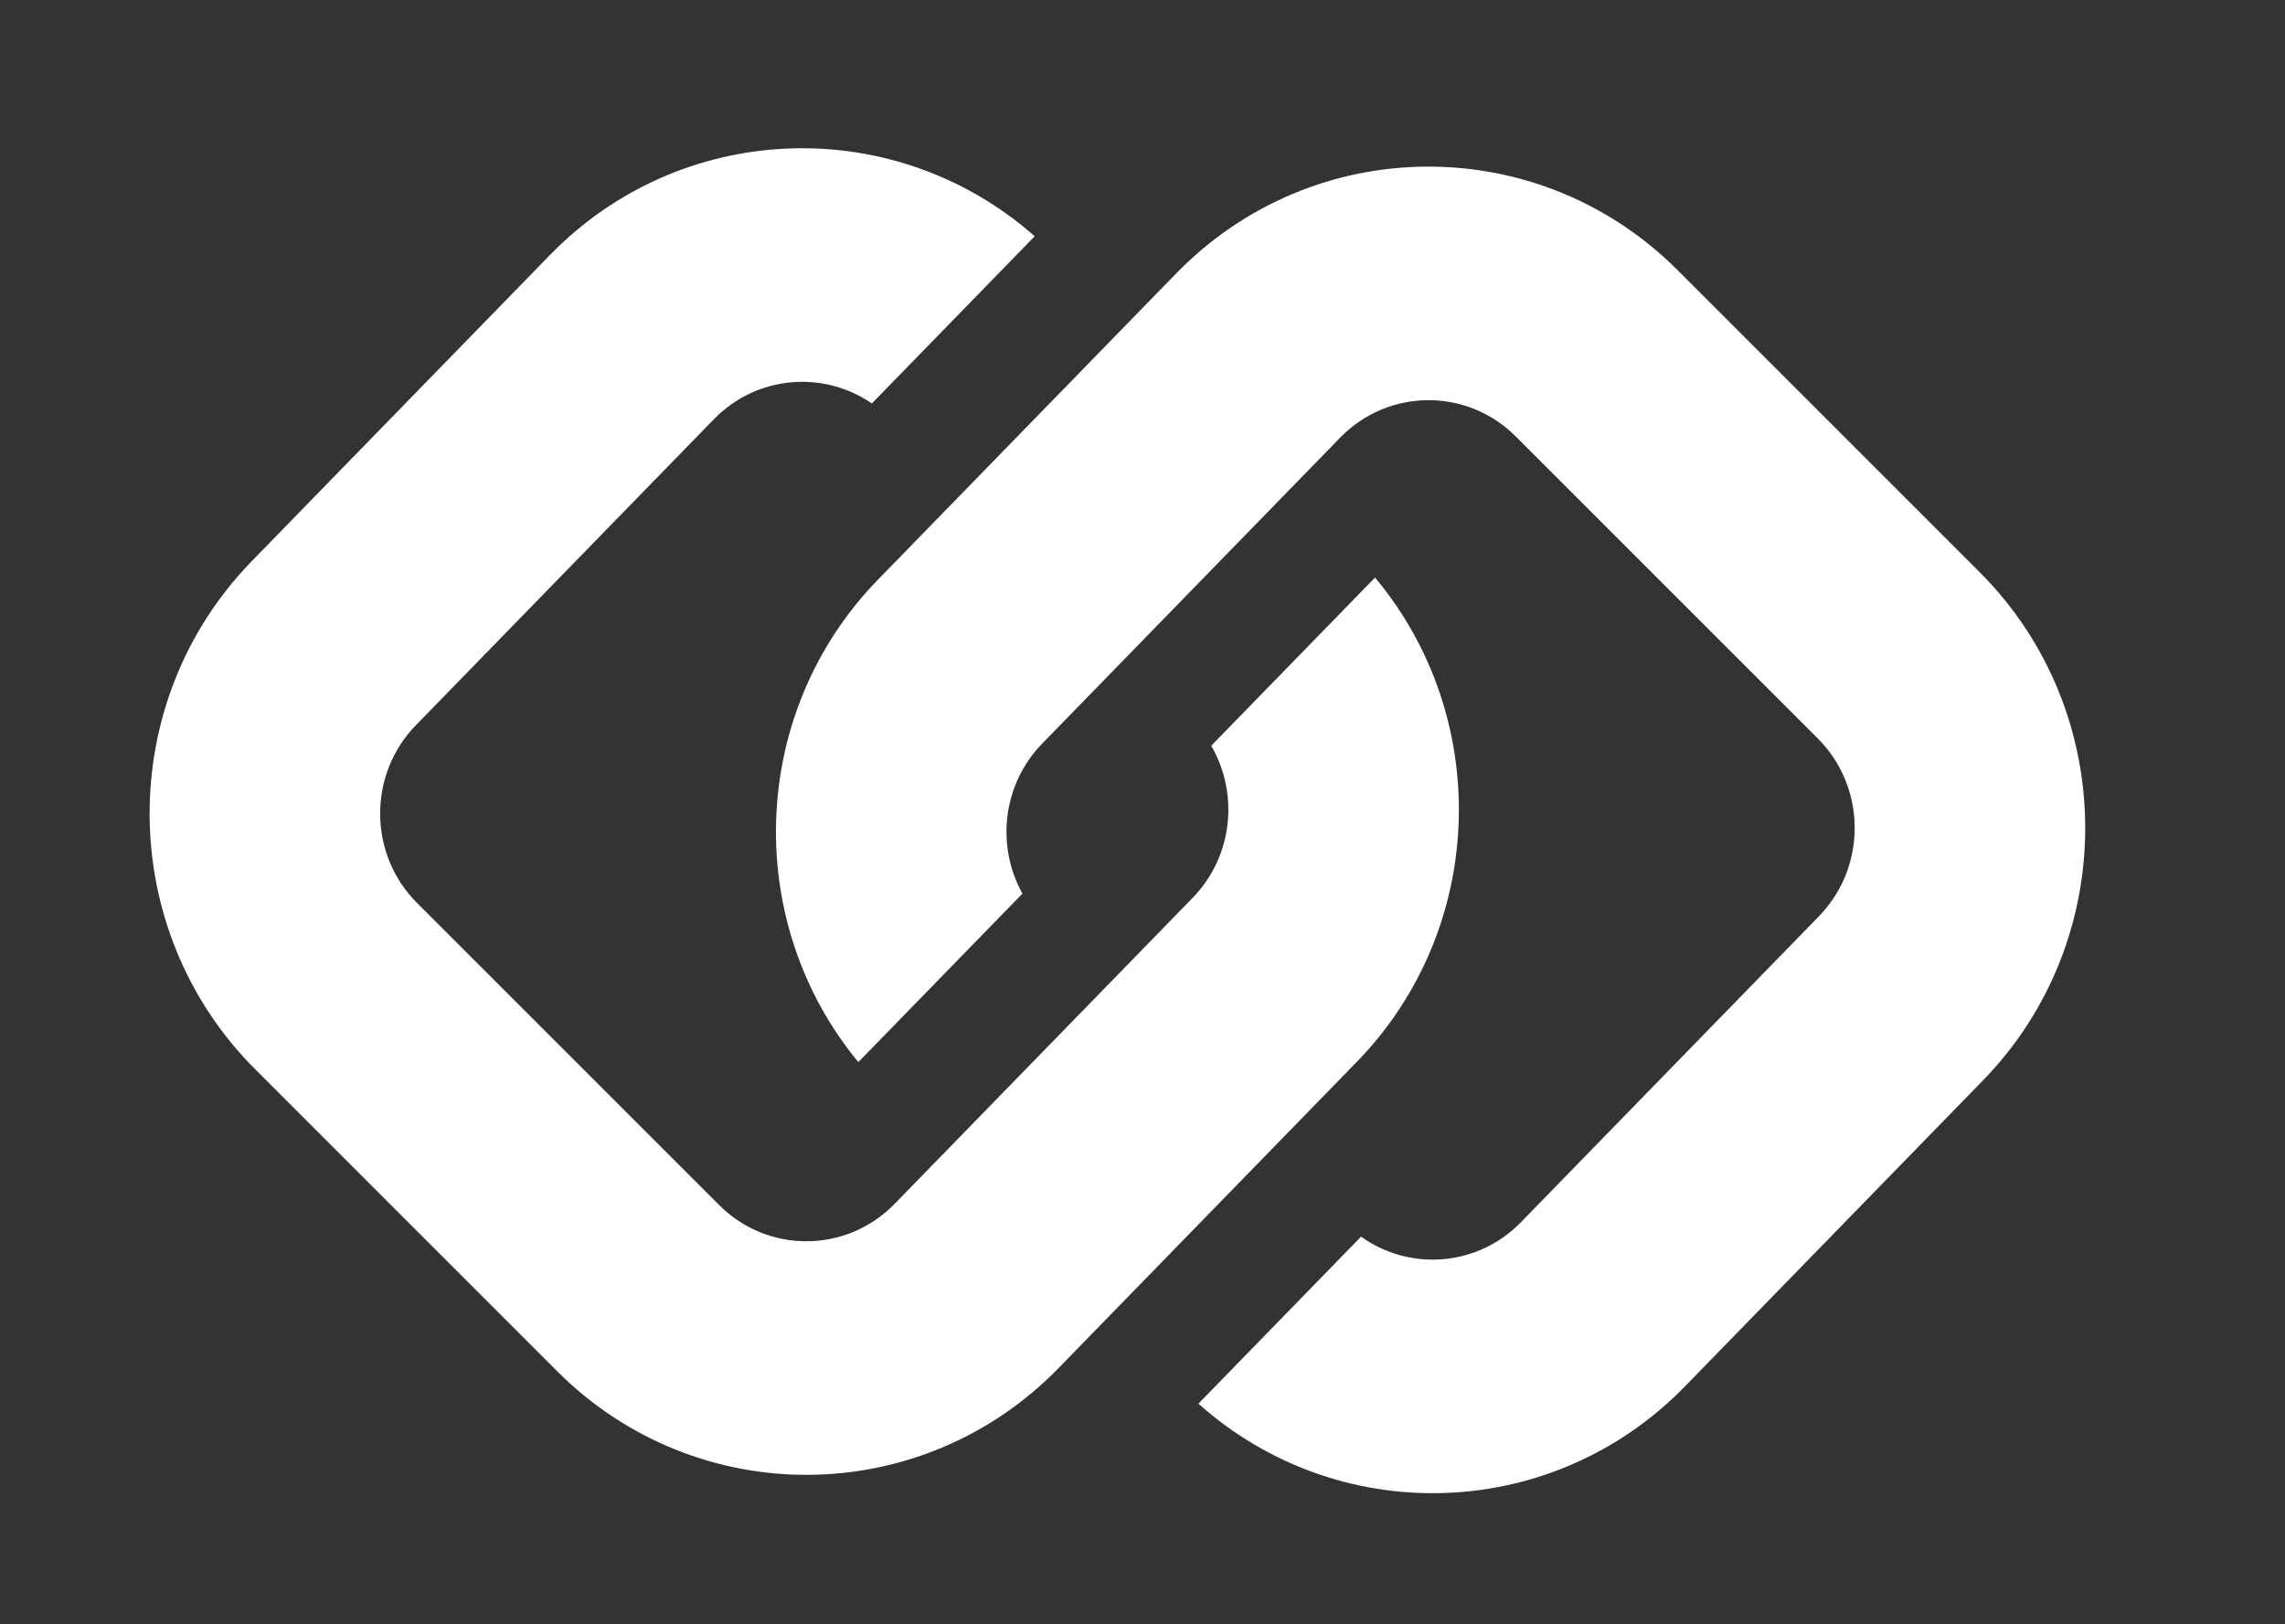
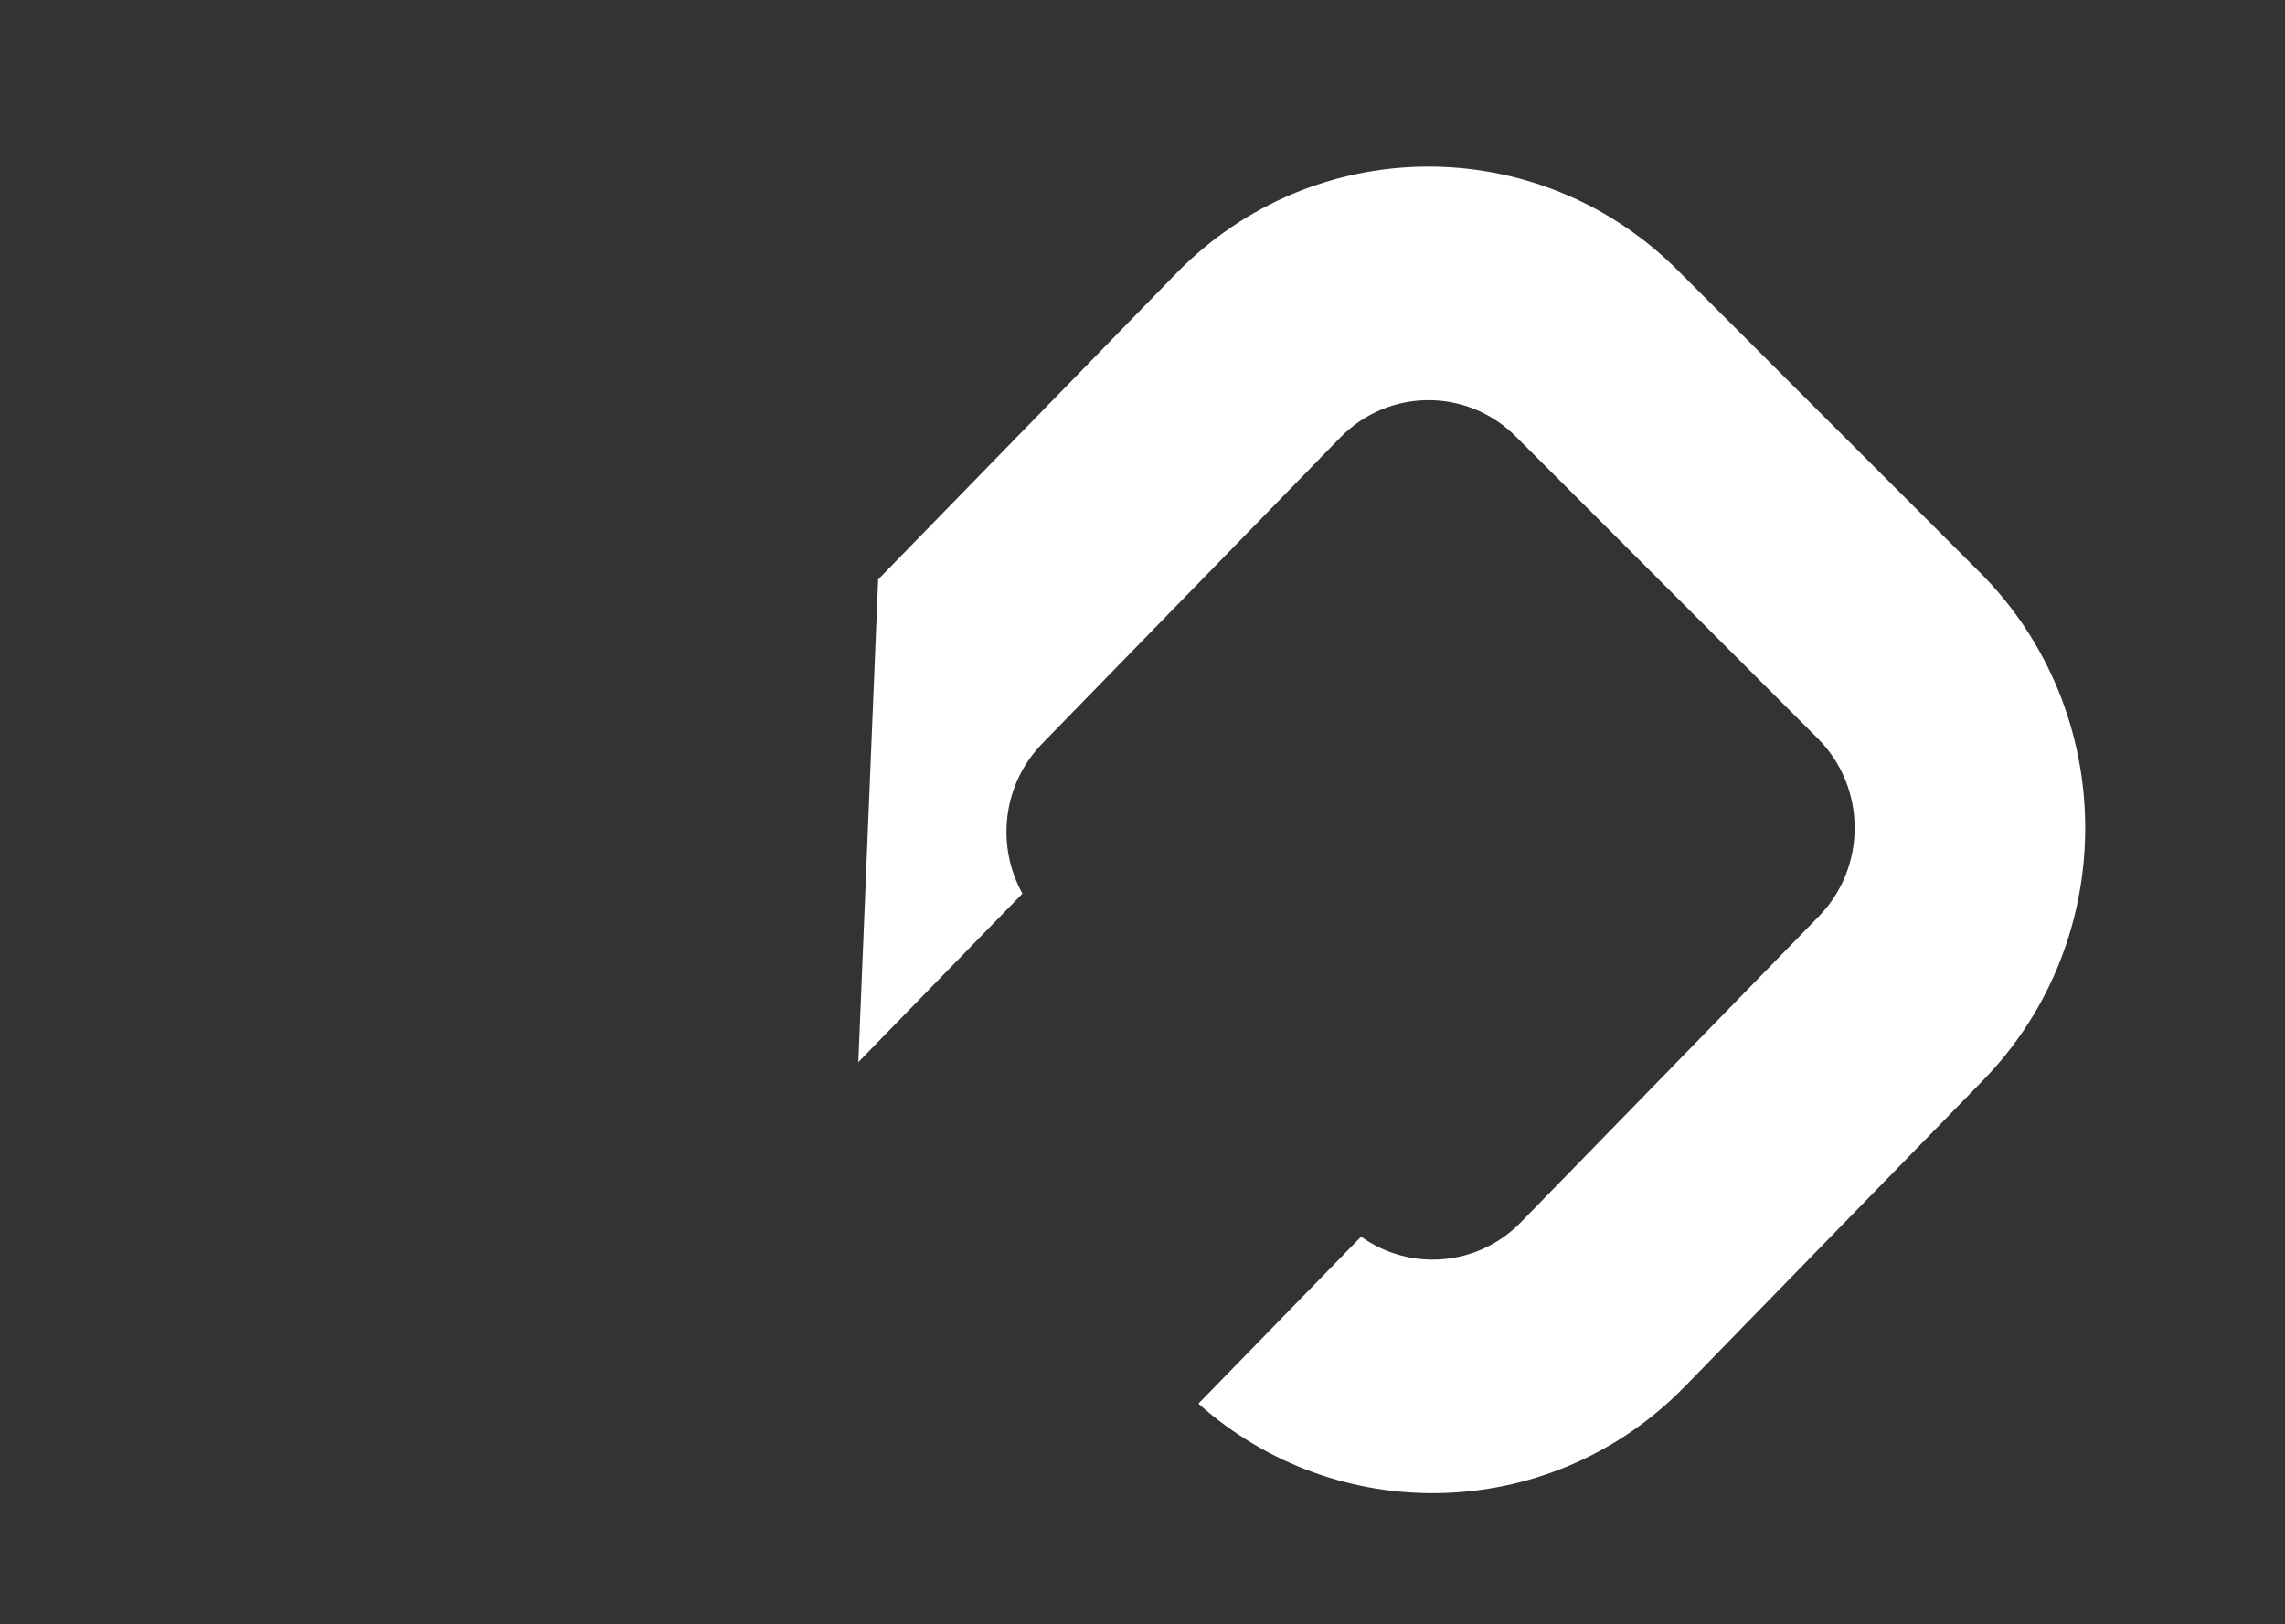
<svg xmlns="http://www.w3.org/2000/svg" width="256" height="182" viewBox="0 0 256 182" fill="none">
  <rect x="0" y="0" width="256" height="182" fill="#333333" stroke="none" />
  <g clip-path="url(#clip0_28_231)">
-     <path d="M188.056 156.06C173.137 170.623 149.706 171.063 134.265 157.276L152.488 138.563C157.947 142.474 165.551 141.924 170.4 136.945L203.783 102.665C209.177 97.126 209.118 88.203 203.651 82.736L169.817 48.902C164.349 43.434 155.544 43.493 150.15 49.032L116.767 83.312C112.306 87.893 111.576 94.787 114.549 100.128L96.163 119.008C83.391 103.538 83.858 80.598 97.671 65.675L98.383 64.927L131.765 30.647C147.178 14.821 172.335 14.654 187.956 30.275L221.79 64.109C237.411 79.73 237.58 105.223 222.168 121.05L188.785 155.33L188.056 156.06Z" fill="white" />
-     <path d="M62.324 27.859C77.181 13.356 100.48 12.86 115.923 26.473L97.679 45.207C92.237 41.461 84.766 42.059 79.98 46.974L46.597 81.254C41.203 86.793 41.262 95.716 46.729 101.183L80.563 135.018C86.031 140.485 94.836 140.426 100.23 134.887L133.613 100.607C138.139 95.96 138.824 88.931 135.699 83.559L154.052 64.713C166.992 80.186 166.581 103.257 152.709 118.244L151.998 118.992L118.615 153.272C103.203 169.099 78.045 169.265 62.424 153.645L28.59 119.81C12.969 104.189 12.8 78.696 28.212 62.869L61.595 28.59L62.324 27.859Z" fill="white" />
+     <path d="M188.056 156.06C173.137 170.623 149.706 171.063 134.265 157.276L152.488 138.563C157.947 142.474 165.551 141.924 170.4 136.945L203.783 102.665C209.177 97.126 209.118 88.203 203.651 82.736L169.817 48.902C164.349 43.434 155.544 43.493 150.15 49.032L116.767 83.312C112.306 87.893 111.576 94.787 114.549 100.128L96.163 119.008L98.383 64.927L131.765 30.647C147.178 14.821 172.335 14.654 187.956 30.275L221.79 64.109C237.411 79.73 237.58 105.223 222.168 121.05L188.785 155.33L188.056 156.06Z" fill="white" />
  </g>
  <defs>
    <clipPath id="clip0_28_231">
      <rect width="256" height="182" fill="white" />
    </clipPath>
  </defs>
</svg>